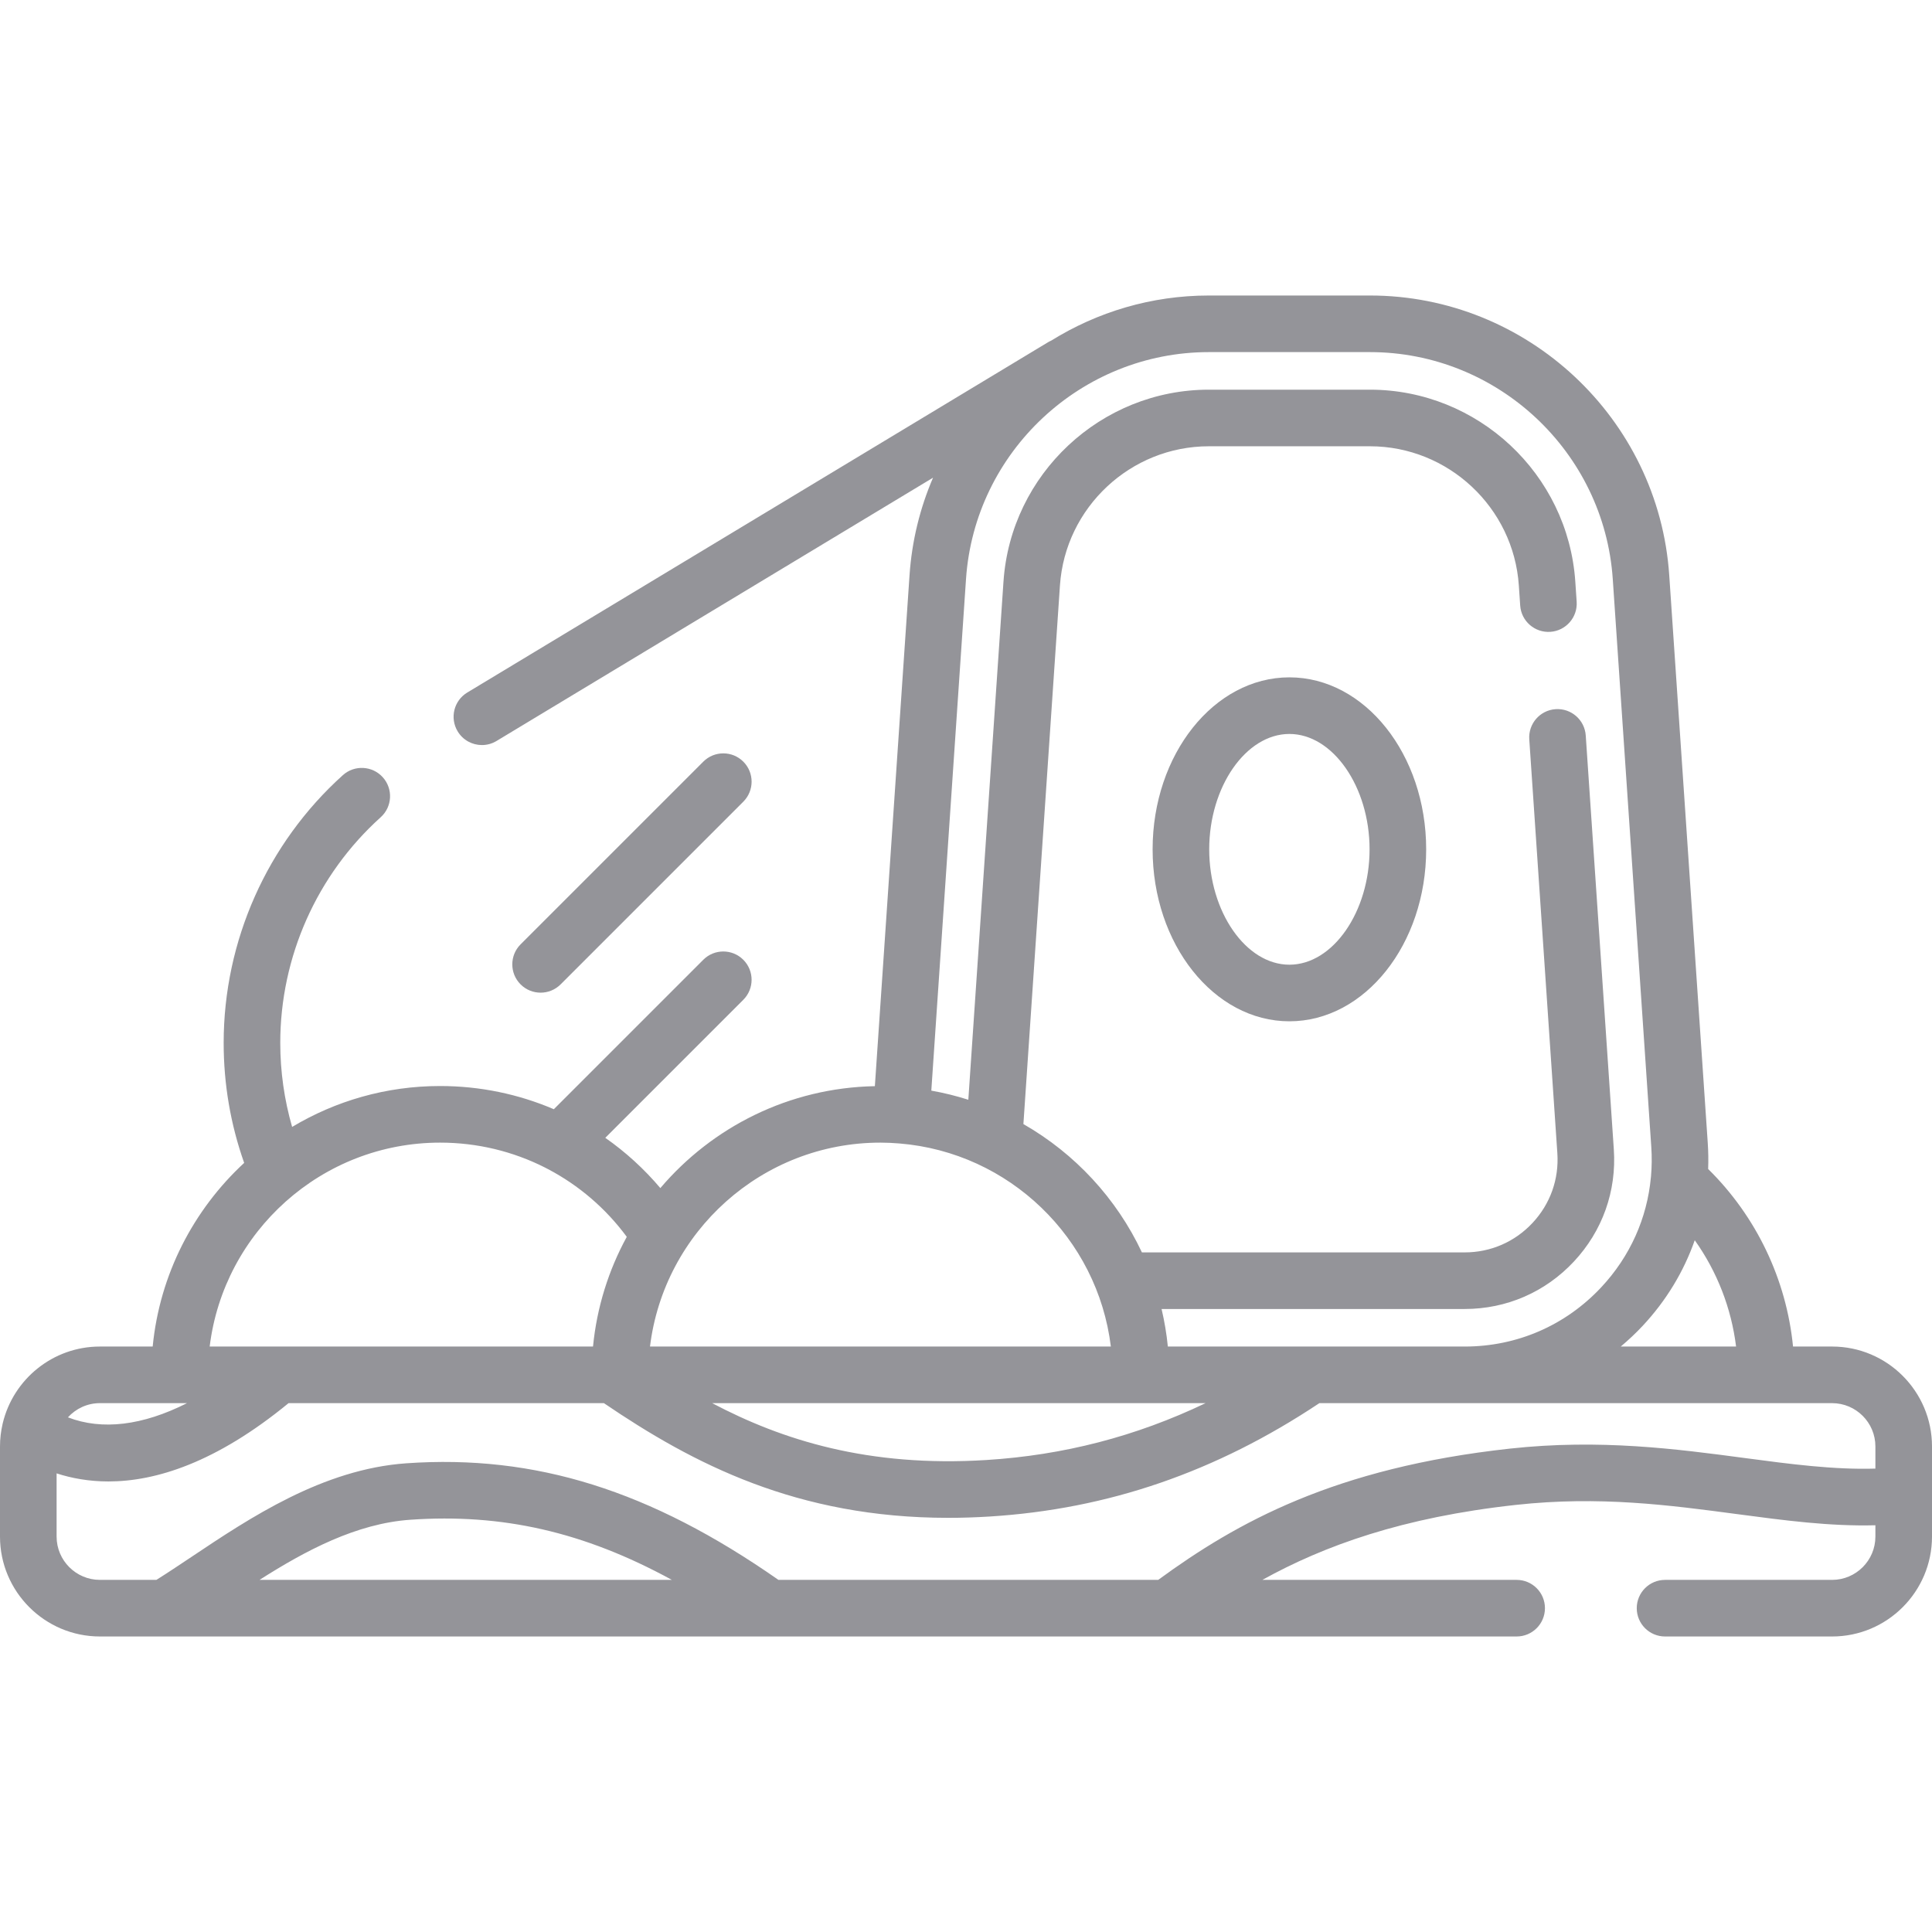
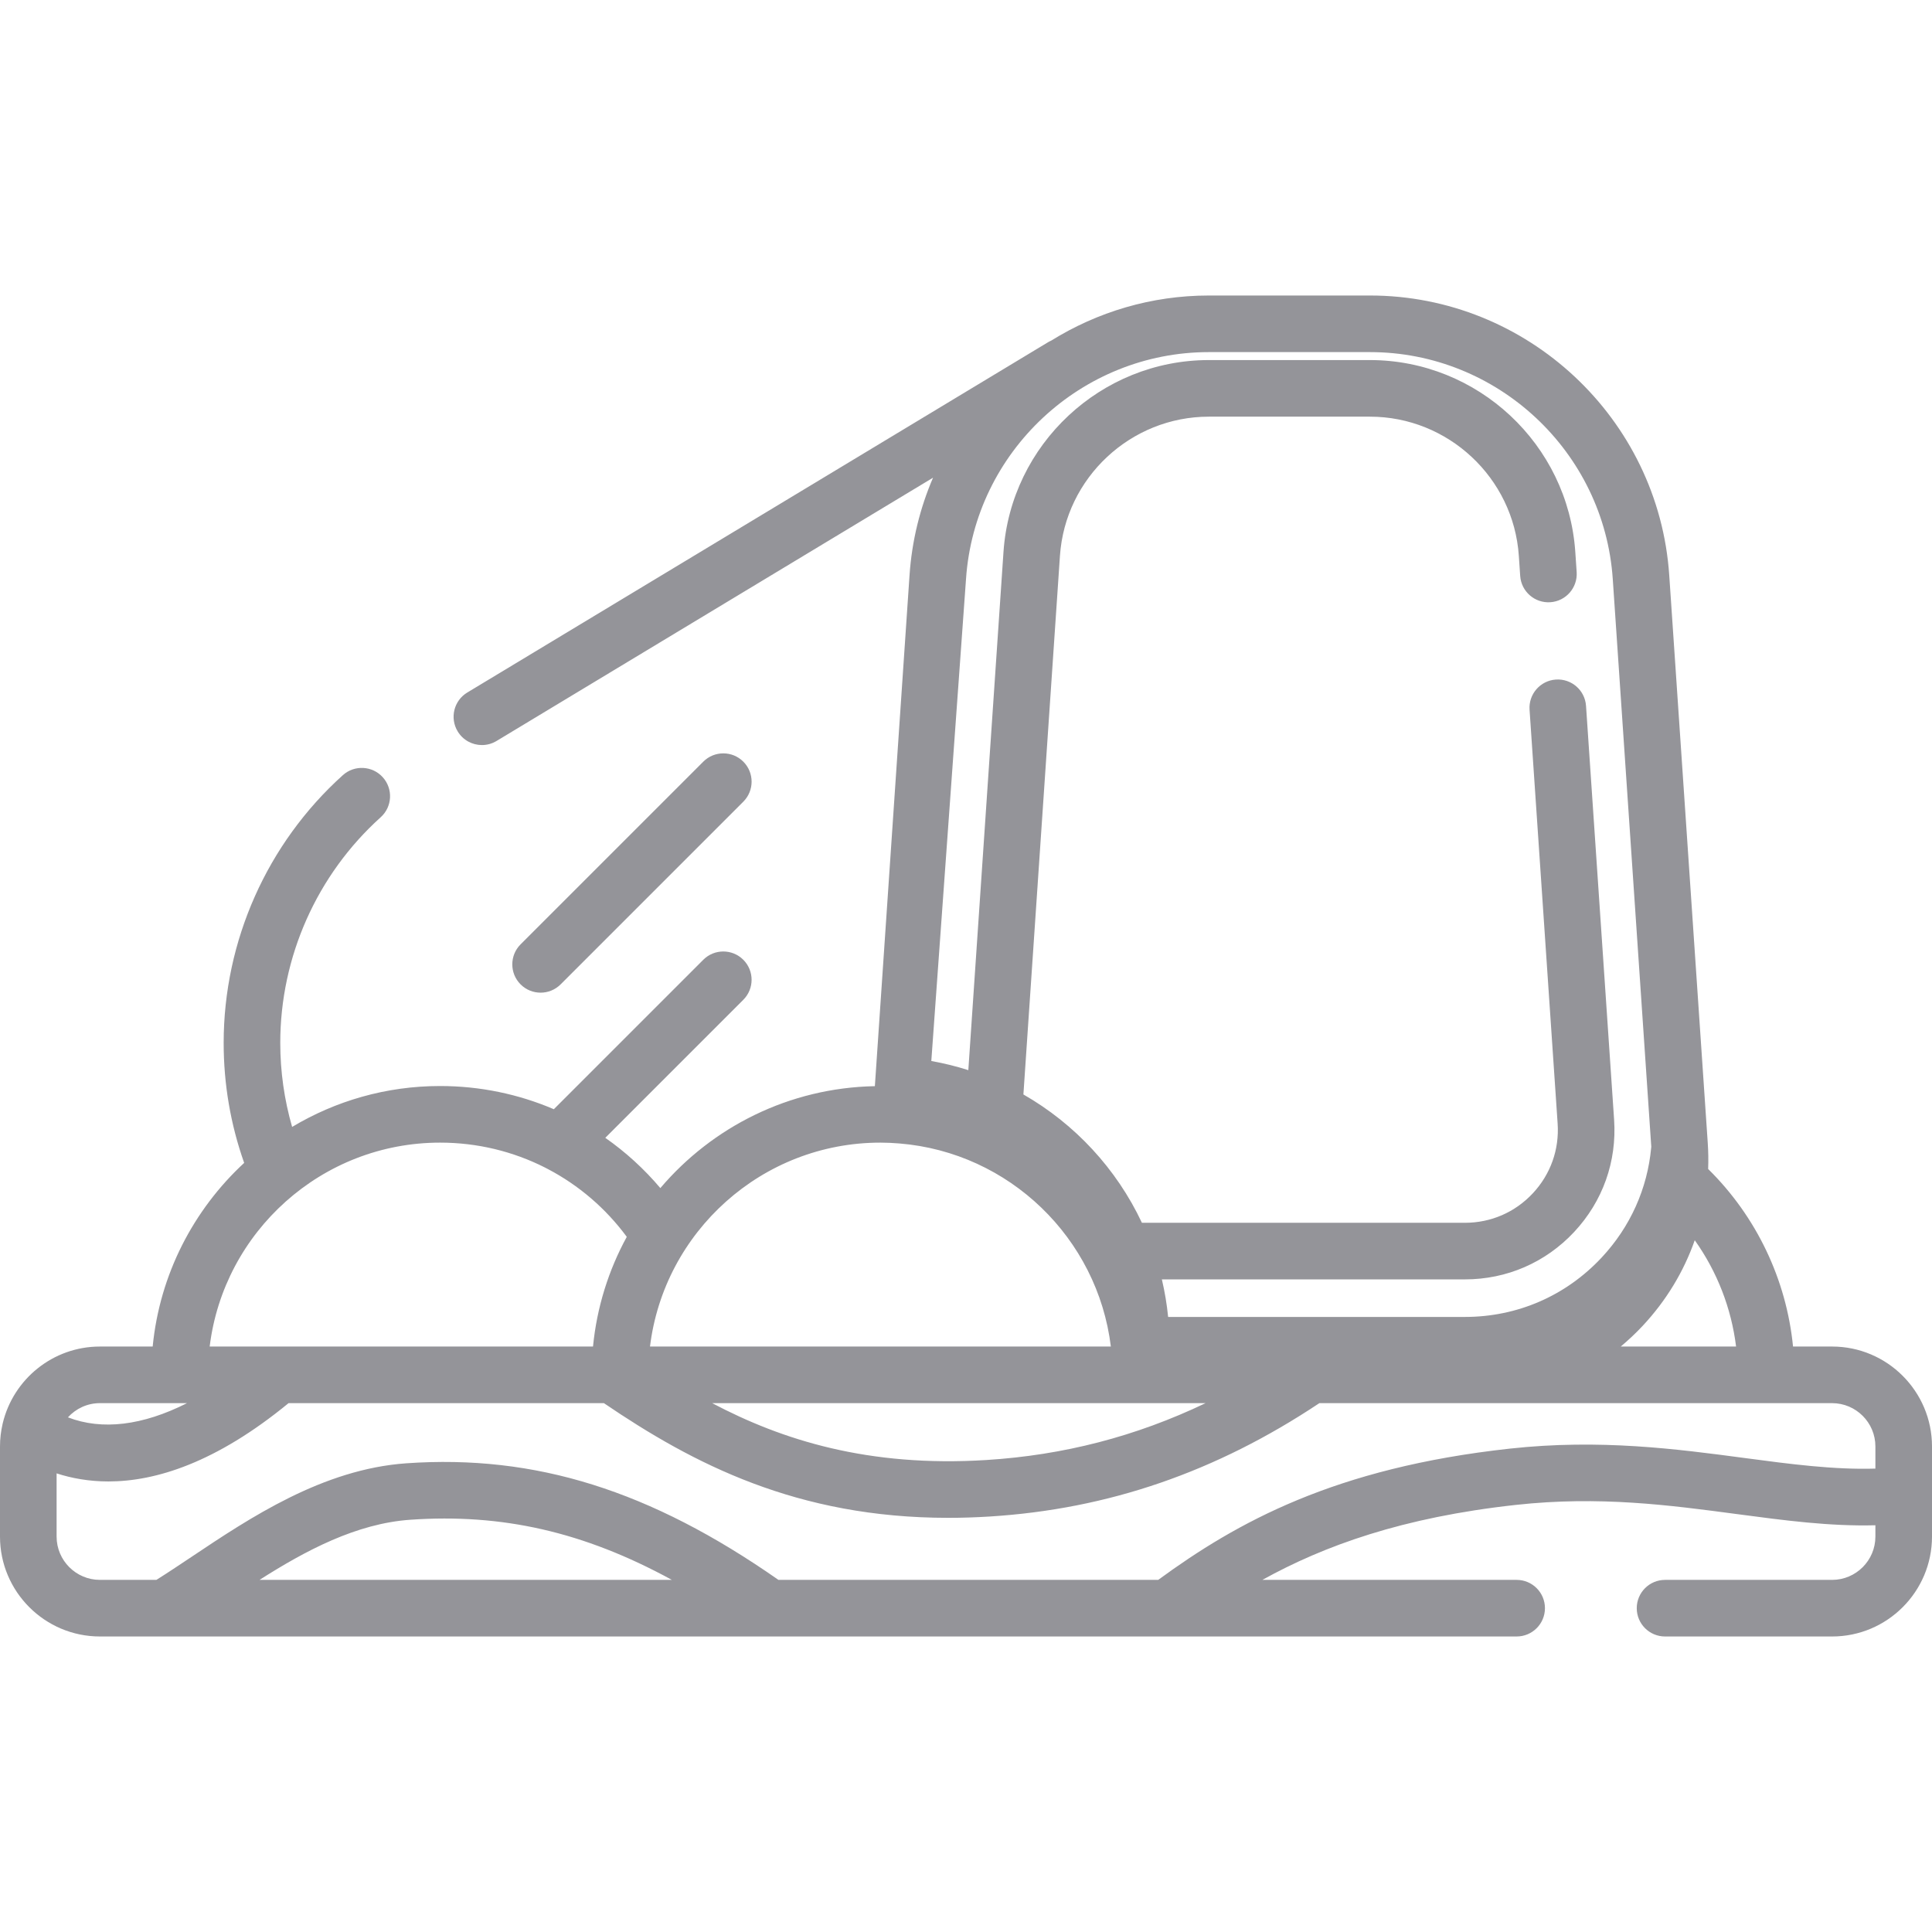
<svg xmlns="http://www.w3.org/2000/svg" version="1.1" viewBox="0 0 512 512" xml:space="preserve">
  <g>
    <g>
      <g>
        <path fill="#949499" d="M148.568,260.87l48.419-48.418c2.929-2.929,2.929-7.678,0-10.606c-2.929-2.929-7.677-2.93-10.607,0l-48.419,48.418c-2.929,2.929-2.929,7.678,0,10.606c1.465,1.465,3.384,2.197,5.304,2.197C145.184,263.068,147.104,262.334,148.568,260.87z" />
-         <path fill="#949499" d="M341.702,179.505c-19.987,0-36.248,20.445-36.248,45.575s16.261,45.575,36.248,45.575s36.248-20.445,36.248-45.575C377.95,199.95,361.69,179.505,341.702,179.505z M341.702,255.656c-11.517,0-21.248-14.002-21.248-30.575s9.73-30.575,21.248-30.575s21.248,14.002,21.248,30.575S353.22,255.656,341.702,255.656z" />
-         <path fill="#949499" d="M485.524,356.847h-10.35c-1.757-17.769-9.702-34.457-22.495-47.05c0.083-2.281,0.051-4.583-0.106-6.898l-10.208-150.467c-2.819-41.563-37.66-74.12-79.318-74.12h-42.689c-15.251,0-29.579,4.378-41.766,11.949c-0.287,0.127-0.57,0.266-0.846,0.432l-153.911,92.832c-3.547,2.14-4.688,6.749-2.548,10.296c1.408,2.335,3.887,3.627,6.429,3.627c1.319,0,2.655-0.348,3.867-1.079l115.685-69.776c-3.443,8.012-5.61,16.707-6.23,25.838l-9.187,135.413c-22.751,0.432-43.096,10.83-56.85,27.013c-4.313-5.103-9.221-9.569-14.593-13.323l36.578-36.578c2.929-2.929,2.929-7.678,0-10.606c-2.93-2.929-7.678-2.929-10.607,0l-39.605,39.605c-9.36-4.003-19.575-6.148-30.143-6.148c-14.325,0-27.737,3.965-39.214,10.841c-2.073-7.2-3.142-14.655-3.142-22.273c0-22.769,9.702-44.564,26.617-59.797c3.078-2.772,3.326-7.514,0.555-10.592c-2.774-3.08-7.518-3.326-10.592-0.554c-20.069,18.073-31.58,43.931-31.58,70.944c0,10.943,1.83,21.615,5.434,31.803c-13.399,12.395-22.372,29.504-24.245,48.669H26.476c-12.465,0-22.94,8.662-25.737,20.281c-0.018,0.078-0.039,0.156-0.054,0.235C0.242,379.281,0,381.273,0,383.323v23.885c0,14.599,11.877,26.476,26.476,26.476h17.073c0.016,0,0.031,0.003,0.046,0.003c0.015,0,0.029-0.003,0.044-0.003h358.289c4.143,0,7.5-3.358,7.5-7.5c0-4.142-3.357-7.5-7.5-7.5h-67.381c16.316-9.036,37.091-16.582,67.229-19.876c22.077-2.414,40.648,0.06,58.611,2.452c12.564,1.673,24.562,3.268,36.613,2.95v2.999c0,6.328-5.147,11.476-11.476,11.476h-44.269c-4.143,0-7.5,3.358-7.5,7.5c0,4.142,3.357,7.5,7.5,7.5h44.269c14.599,0,26.476-11.877,26.476-26.476v-23.885C512,368.724,500.123,356.847,485.524,356.847z M449.126,328.674c5.918,8.315,9.698,17.999,10.953,28.174h-30.563c2.024-1.7,3.971-3.519,5.81-5.486C441.566,344.685,446.21,336.984,449.126,328.674z M256.004,153.448c2.288-33.721,30.556-60.136,64.354-60.136h42.689c33.798,0,62.065,26.414,64.353,60.136l10.208,150.467c0.179,2.645,0.15,5.266-0.076,7.847c-0.01,0.068-0.015,0.137-0.023,0.205c-0.996,10.859-5.522,20.999-13.141,29.154c-9.478,10.142-22.342,15.728-36.224,15.728h-40.781c-0.008,0-0.015,0-0.023,0h-37.85c-0.331-3.388-0.899-6.706-1.659-9.951h80.314c11.095,0,21.377-4.465,28.952-12.571c7.575-8.105,11.334-18.666,10.583-29.736l-7.441-109.68c-0.28-4.133-3.849-7.25-7.99-6.975c-4.133,0.28-7.255,3.858-6.975,7.991l7.441,109.68c0.466,6.879-1.87,13.442-6.577,18.48c-4.709,5.038-11.099,7.813-17.993,7.813H302.62c-6.726-14.306-17.754-26.194-31.407-34.009l9.685-142.75c1.403-20.677,18.736-36.874,39.46-36.874h42.688c20.724,0,38.057,16.197,39.46,36.873l0.361,5.328c0.279,4.133,3.856,7.254,7.99,6.976c4.132-0.28,7.255-3.858,6.975-7.99l-0.361-5.328c-1.935-28.519-25.841-50.858-54.425-50.858h-42.688c-28.584,0-52.49,22.34-54.425,50.858l-9.317,137.323c-3.184-1.02-6.461-1.825-9.81-2.423L256.004,153.448z M319.491,371.847c-18.452,8.824-37.655,13.796-58.129,15.074c-31.269,1.953-54.113-5.299-72.633-15.074H319.491z M233.322,302.808c1.679,0,3.337,0.087,4.982,0.219c0.012,0.001,0.023,0.003,0.035,0.004c0.008,0.001,0.016,0,0.024,0c29.093,2.372,52.512,25.055,56.025,53.816H172.256C175.969,326.441,201.929,302.808,233.322,302.808z M116.632,302.808c9.882,0,19.382,2.331,27.862,6.637c0.241,0.144,0.488,0.273,0.74,0.387c8.113,4.261,15.26,10.345,20.868,17.941c-4.804,8.794-7.928,18.63-8.949,29.073H55.566C59.28,326.441,85.24,302.808,116.632,302.808z M26.476,371.847h23.087c-11.762,5.941-22.514,7.257-31.559,3.763C20.104,373.305,23.119,371.847,26.476,371.847z M68.781,418.683c12.256-7.805,25.663-14.939,39.98-15.936c24.242-1.688,45.921,3.168,69.287,15.936H68.781z M497,389.195c-11.056,0.329-22.567-1.197-34.634-2.804c-17.97-2.392-38.337-5.102-62.22-2.494c-46.434,5.075-72.429,19.577-93.208,34.787H206.294c-33.958-23.73-64.448-33.277-98.576-30.9c-22.189,1.546-41.5,14.461-57.016,24.838c-3.249,2.173-6.338,4.231-9.254,6.062H26.476c-6.328,0-11.476-5.148-11.476-11.476v-16.748c3.974,1.285,8.551,2.14,13.729,2.14c12.527,0,28.526-4.972,47.741-20.751h83.572c23.634,16.073,51.165,30.393,91.257,30.393c3.563,0,7.23-0.113,10.996-0.349c31.387-1.959,59.983-11.808,87.35-30.044h135.879c6.328,0,11.476,5.148,11.476,11.476V389.195z" />
+         <path fill="#949499" d="M485.524,356.847h-10.35c-1.757-17.769-9.702-34.457-22.495-47.05c0.083-2.281,0.051-4.583-0.106-6.898l-10.208-150.467c-2.819-41.563-37.66-74.12-79.318-74.12h-42.689c-15.251,0-29.579,4.378-41.766,11.949c-0.287,0.127-0.57,0.266-0.846,0.432l-153.911,92.832c-3.547,2.14-4.688,6.749-2.548,10.296c1.408,2.335,3.887,3.627,6.429,3.627c1.319,0,2.655-0.348,3.867-1.079l115.685-69.776c-3.443,8.012-5.61,16.707-6.23,25.838l-9.187,135.413c-22.751,0.432-43.096,10.83-56.85,27.013c-4.313-5.103-9.221-9.569-14.593-13.323l36.578-36.578c2.929-2.929,2.929-7.678,0-10.606c-2.93-2.929-7.678-2.929-10.607,0l-39.605,39.605c-9.36-4.003-19.575-6.148-30.143-6.148c-14.325,0-27.737,3.965-39.214,10.841c-2.073-7.2-3.142-14.655-3.142-22.273c0-22.769,9.702-44.564,26.617-59.797c3.078-2.772,3.326-7.514,0.555-10.592c-2.774-3.08-7.518-3.326-10.592-0.554c-20.069,18.073-31.58,43.931-31.58,70.944c0,10.943,1.83,21.615,5.434,31.803c-13.399,12.395-22.372,29.504-24.245,48.669H26.476c-12.465,0-22.94,8.662-25.737,20.281c-0.018,0.078-0.039,0.156-0.054,0.235C0.242,379.281,0,381.273,0,383.323v23.885c0,14.599,11.877,26.476,26.476,26.476h17.073c0.016,0,0.031,0.003,0.046,0.003c0.015,0,0.029-0.003,0.044-0.003h358.289c4.143,0,7.5-3.358,7.5-7.5c0-4.142-3.357-7.5-7.5-7.5h-67.381c16.316-9.036,37.091-16.582,67.229-19.876c22.077-2.414,40.648,0.06,58.611,2.452c12.564,1.673,24.562,3.268,36.613,2.95v2.999c0,6.328-5.147,11.476-11.476,11.476h-44.269c-4.143,0-7.5,3.358-7.5,7.5c0,4.142,3.357,7.5,7.5,7.5h44.269c14.599,0,26.476-11.877,26.476-26.476v-23.885C512,368.724,500.123,356.847,485.524,356.847z M449.126,328.674c5.918,8.315,9.698,17.999,10.953,28.174h-30.563c2.024-1.7,3.971-3.519,5.81-5.486C441.566,344.685,446.21,336.984,449.126,328.674z M256.004,153.448c2.288-33.721,30.556-60.136,64.354-60.136h42.689c33.798,0,62.065,26.414,64.353,60.136l10.208,150.467c-0.01,0.068-0.015,0.137-0.023,0.205c-0.996,10.859-5.522,20.999-13.141,29.154c-9.478,10.142-22.342,15.728-36.224,15.728h-40.781c-0.008,0-0.015,0-0.023,0h-37.85c-0.331-3.388-0.899-6.706-1.659-9.951h80.314c11.095,0,21.377-4.465,28.952-12.571c7.575-8.105,11.334-18.666,10.583-29.736l-7.441-109.68c-0.28-4.133-3.849-7.25-7.99-6.975c-4.133,0.28-7.255,3.858-6.975,7.991l7.441,109.68c0.466,6.879-1.87,13.442-6.577,18.48c-4.709,5.038-11.099,7.813-17.993,7.813H302.62c-6.726-14.306-17.754-26.194-31.407-34.009l9.685-142.75c1.403-20.677,18.736-36.874,39.46-36.874h42.688c20.724,0,38.057,16.197,39.46,36.873l0.361,5.328c0.279,4.133,3.856,7.254,7.99,6.976c4.132-0.28,7.255-3.858,6.975-7.99l-0.361-5.328c-1.935-28.519-25.841-50.858-54.425-50.858h-42.688c-28.584,0-52.49,22.34-54.425,50.858l-9.317,137.323c-3.184-1.02-6.461-1.825-9.81-2.423L256.004,153.448z M319.491,371.847c-18.452,8.824-37.655,13.796-58.129,15.074c-31.269,1.953-54.113-5.299-72.633-15.074H319.491z M233.322,302.808c1.679,0,3.337,0.087,4.982,0.219c0.012,0.001,0.023,0.003,0.035,0.004c0.008,0.001,0.016,0,0.024,0c29.093,2.372,52.512,25.055,56.025,53.816H172.256C175.969,326.441,201.929,302.808,233.322,302.808z M116.632,302.808c9.882,0,19.382,2.331,27.862,6.637c0.241,0.144,0.488,0.273,0.74,0.387c8.113,4.261,15.26,10.345,20.868,17.941c-4.804,8.794-7.928,18.63-8.949,29.073H55.566C59.28,326.441,85.24,302.808,116.632,302.808z M26.476,371.847h23.087c-11.762,5.941-22.514,7.257-31.559,3.763C20.104,373.305,23.119,371.847,26.476,371.847z M68.781,418.683c12.256-7.805,25.663-14.939,39.98-15.936c24.242-1.688,45.921,3.168,69.287,15.936H68.781z M497,389.195c-11.056,0.329-22.567-1.197-34.634-2.804c-17.97-2.392-38.337-5.102-62.22-2.494c-46.434,5.075-72.429,19.577-93.208,34.787H206.294c-33.958-23.73-64.448-33.277-98.576-30.9c-22.189,1.546-41.5,14.461-57.016,24.838c-3.249,2.173-6.338,4.231-9.254,6.062H26.476c-6.328,0-11.476-5.148-11.476-11.476v-16.748c3.974,1.285,8.551,2.14,13.729,2.14c12.527,0,28.526-4.972,47.741-20.751h83.572c23.634,16.073,51.165,30.393,91.257,30.393c3.563,0,7.23-0.113,10.996-0.349c31.387-1.959,59.983-11.808,87.35-30.044h135.879c6.328,0,11.476,5.148,11.476,11.476V389.195z" />
      </g>
    </g>
  </g>
</svg>